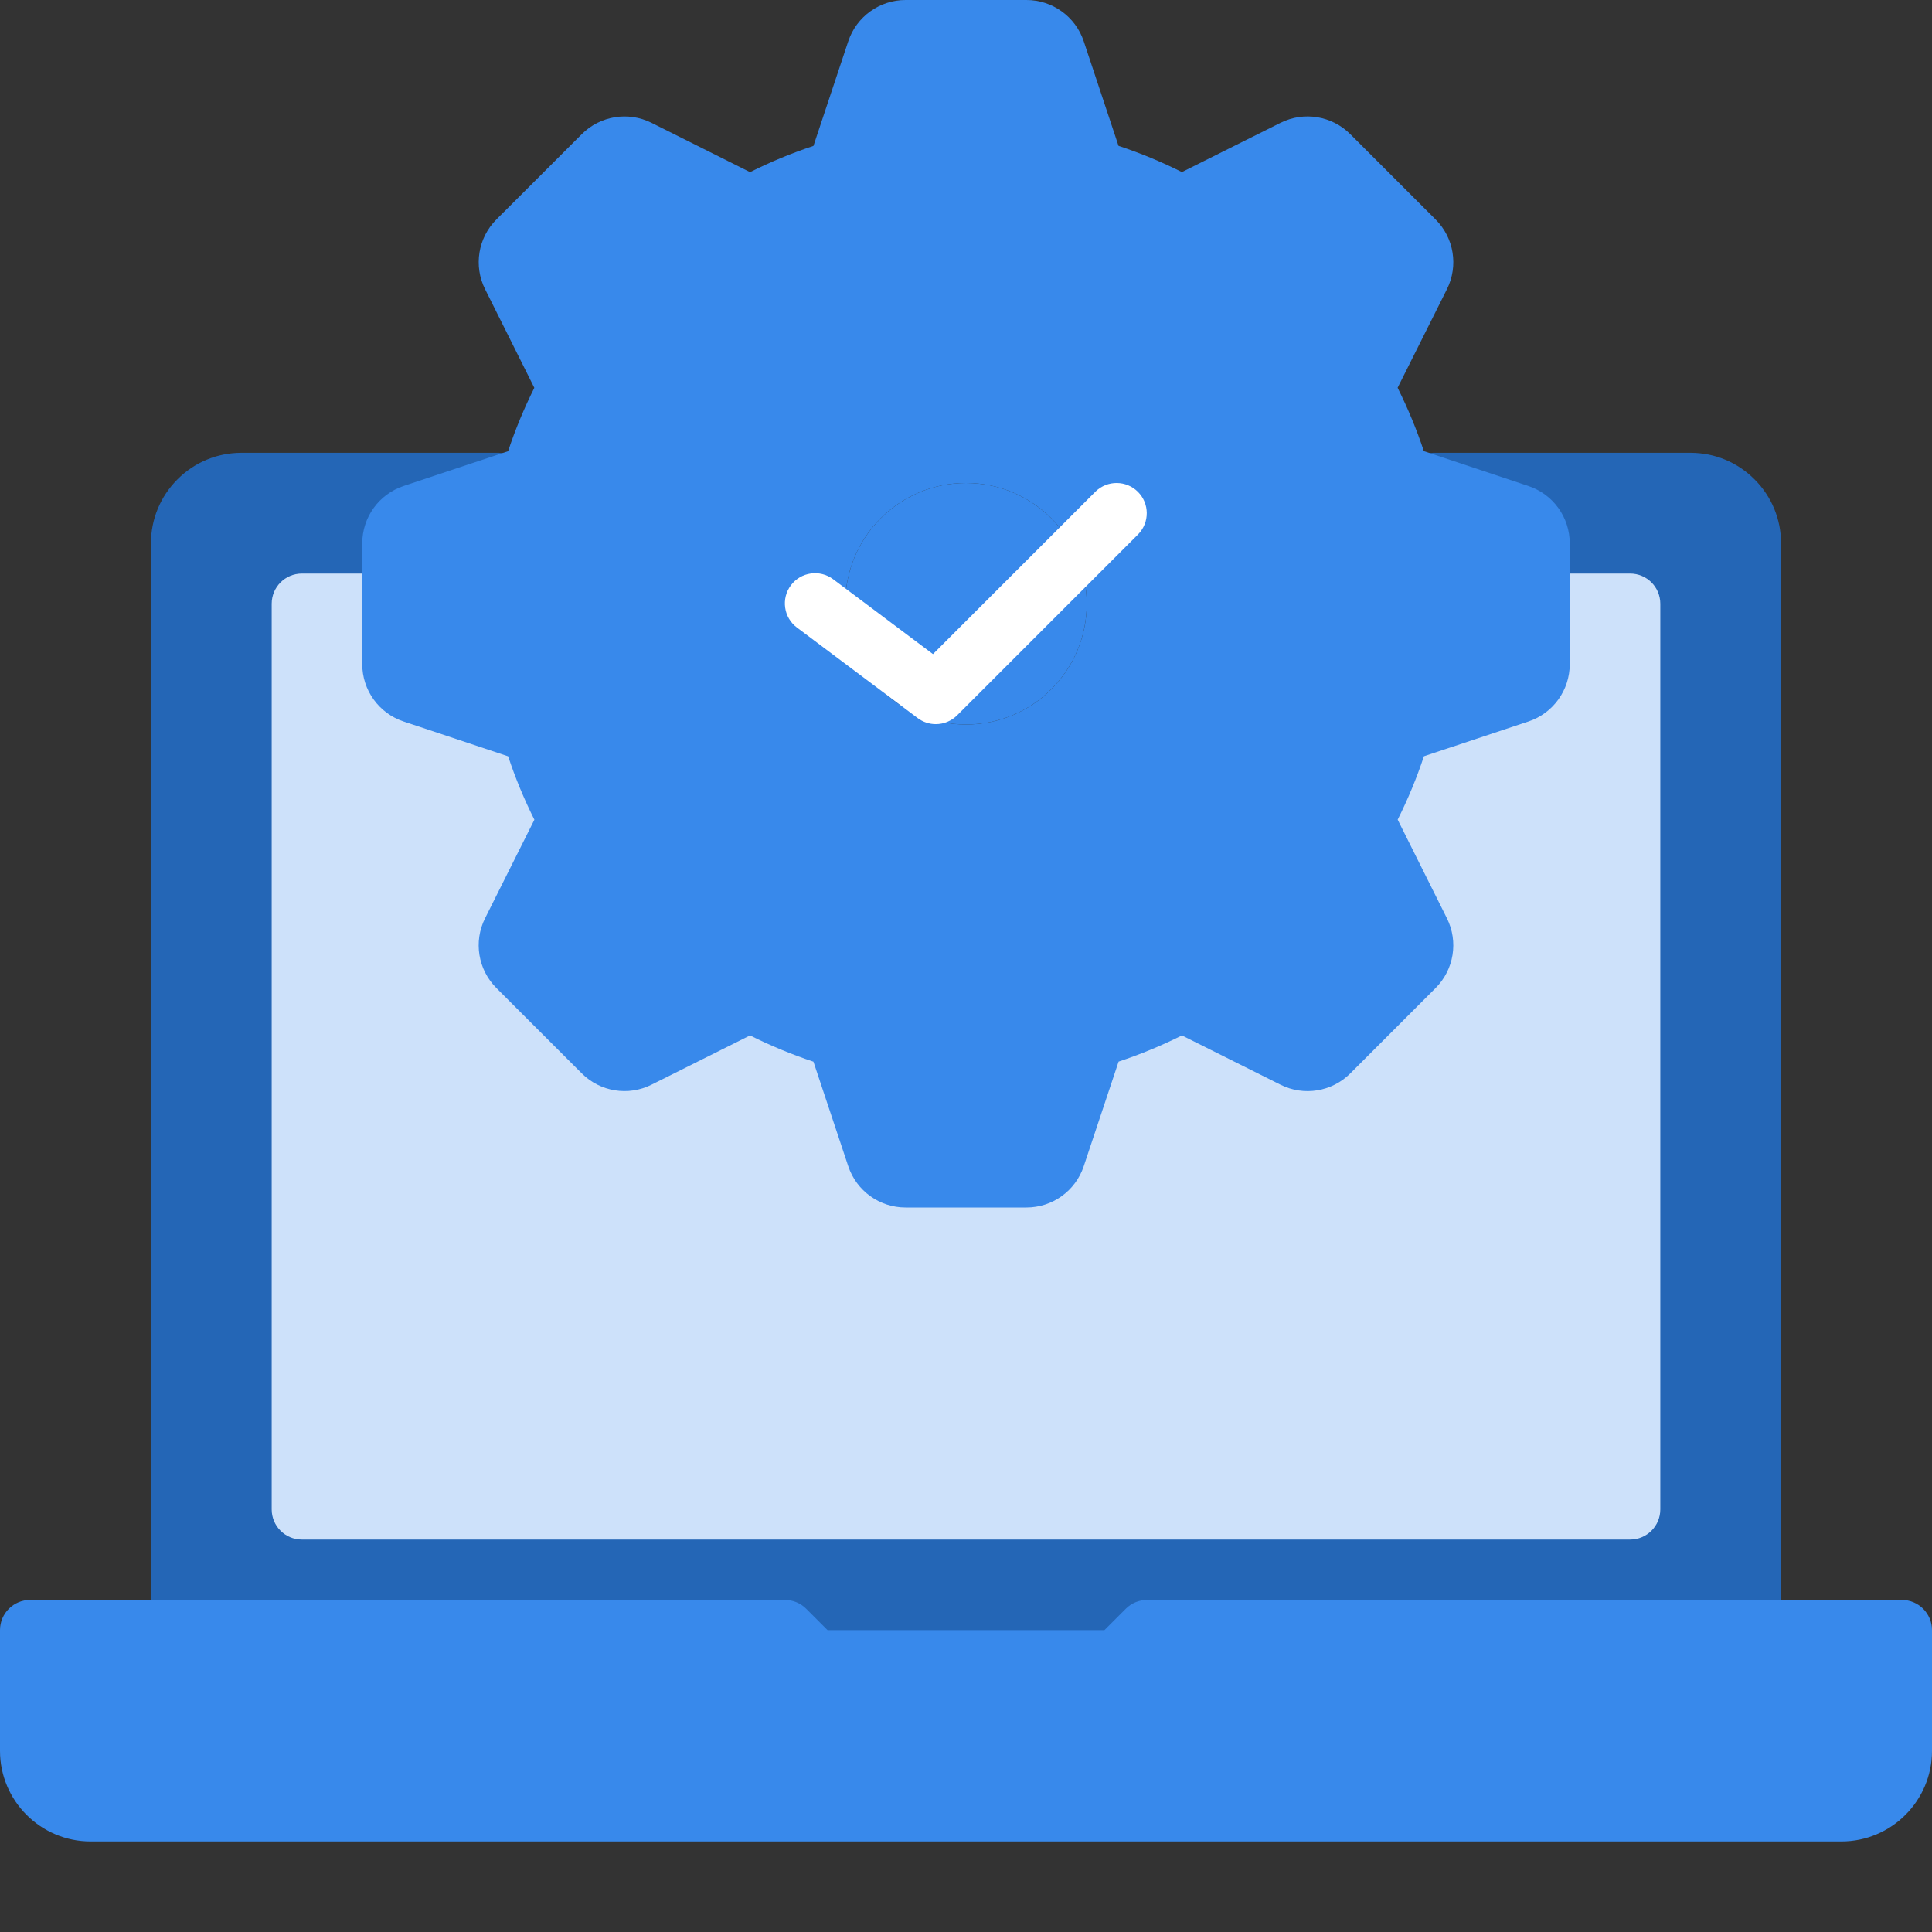
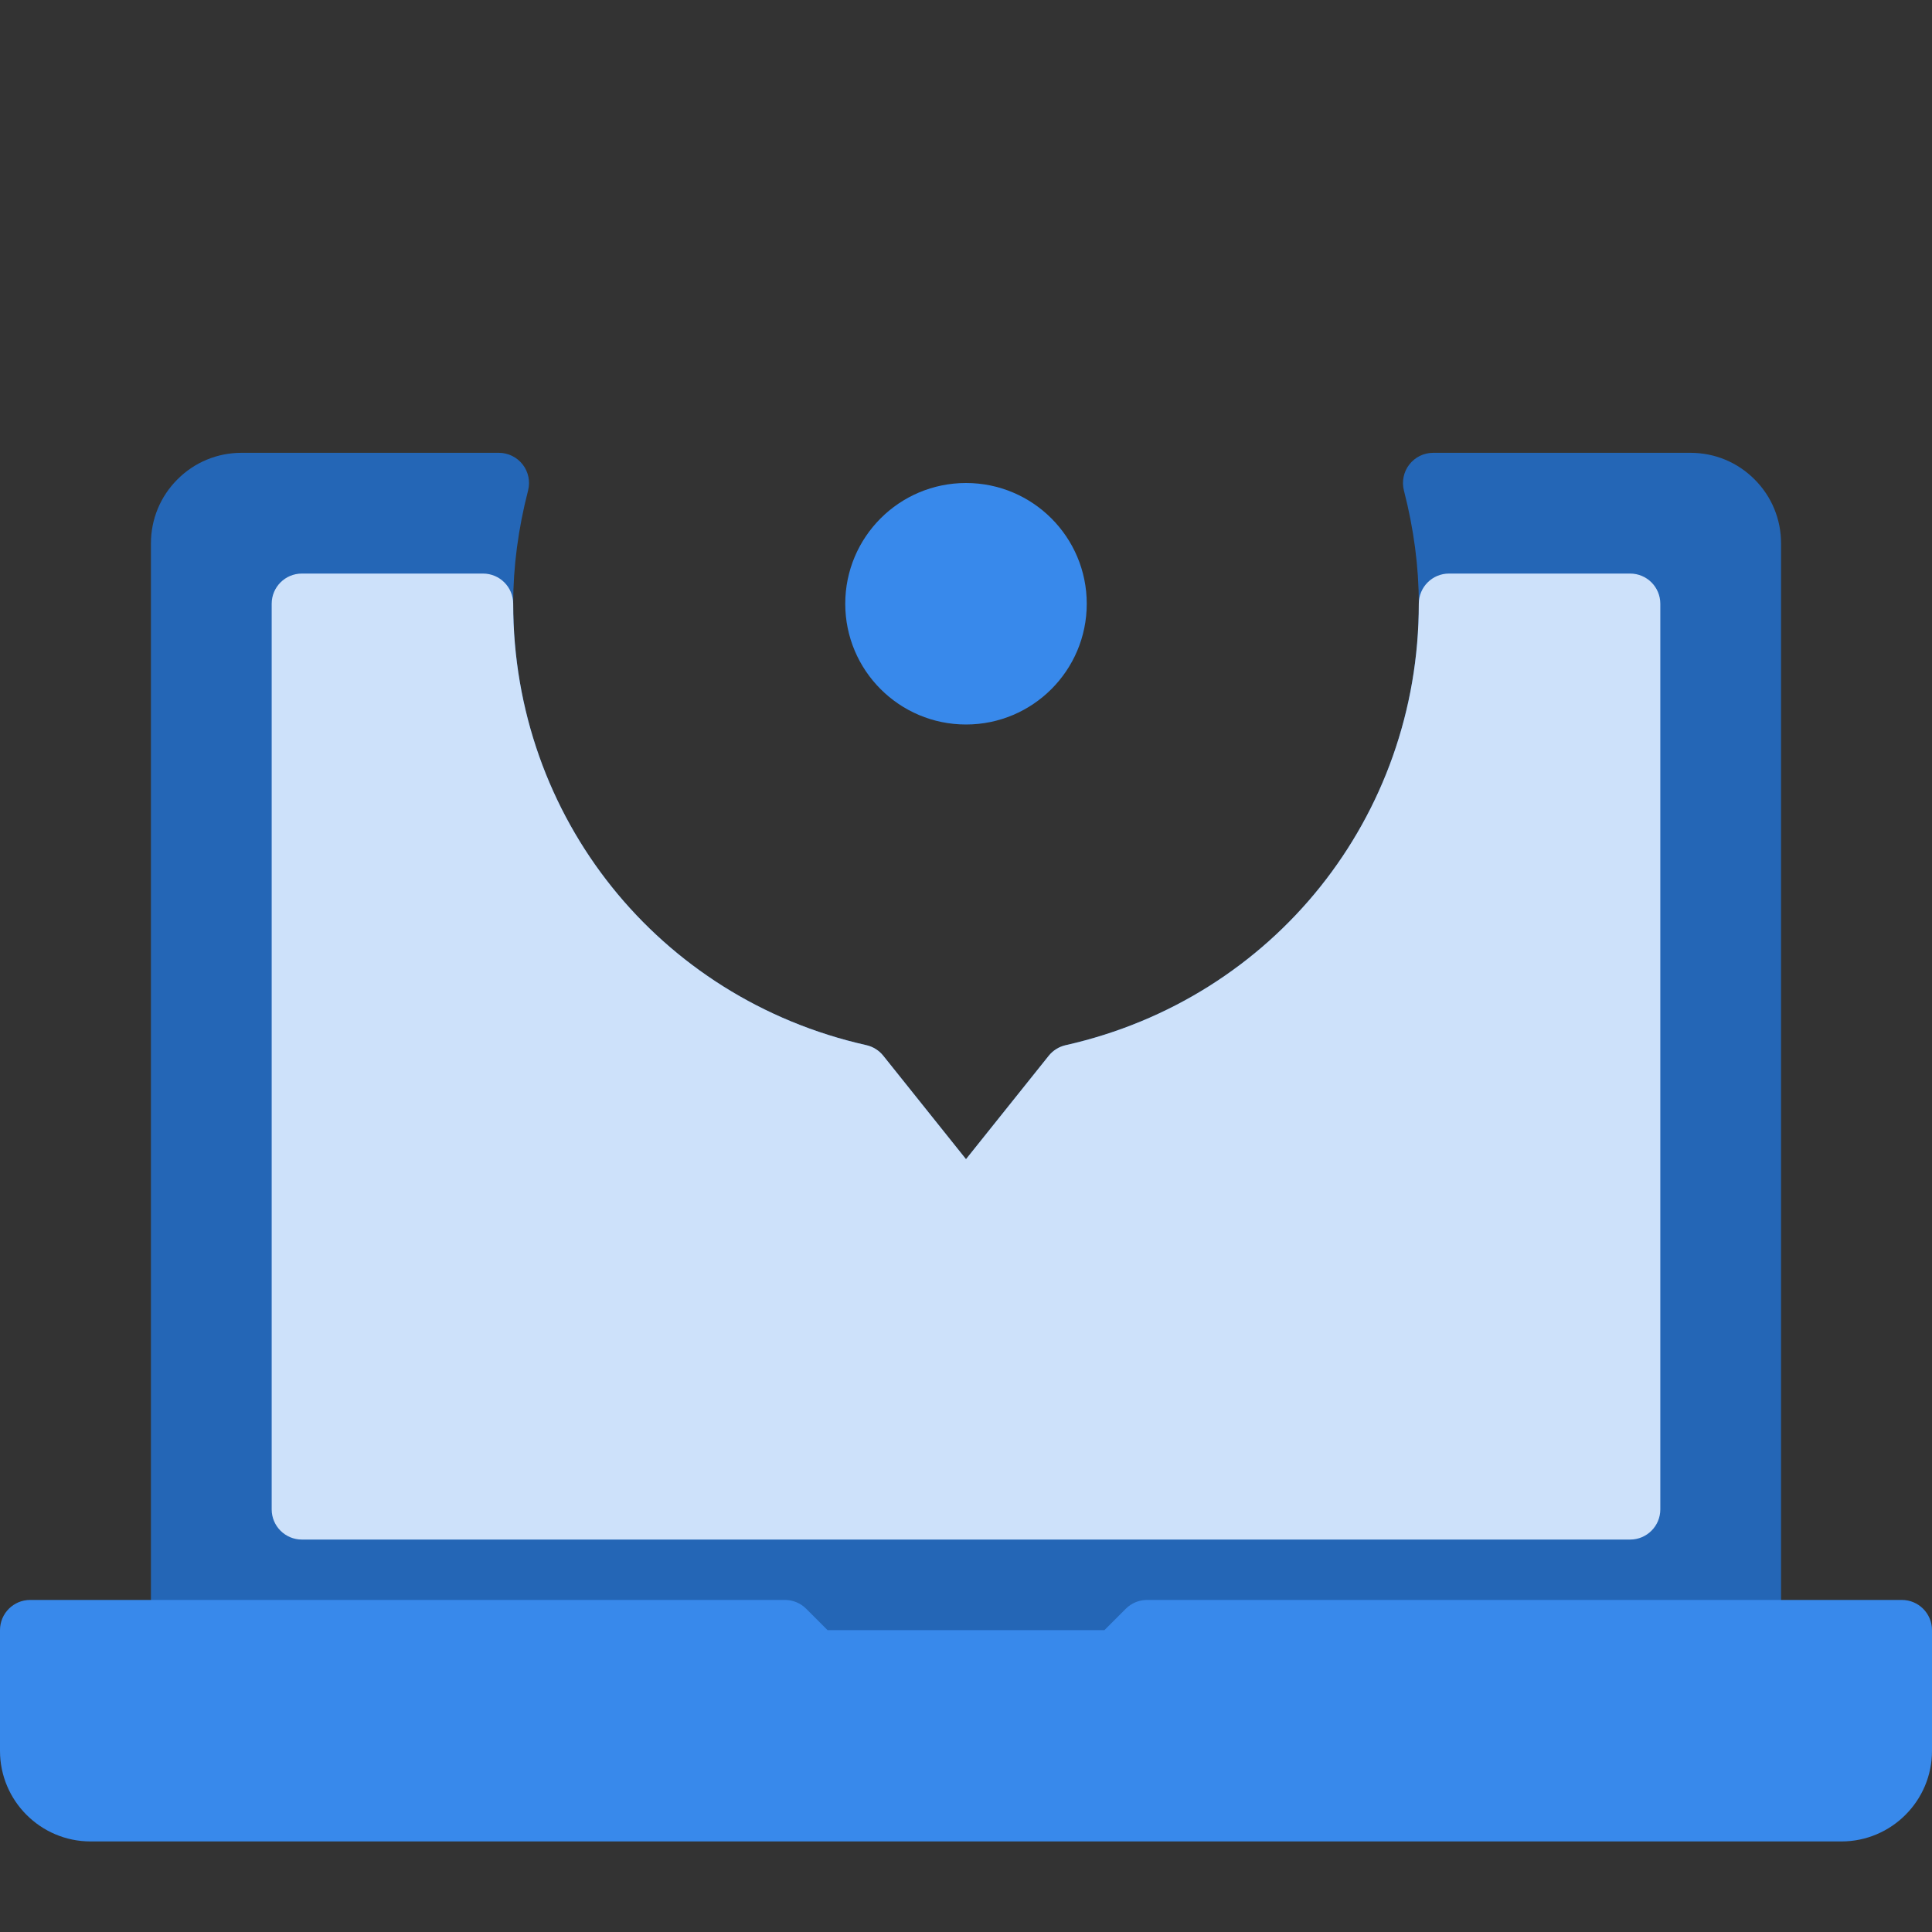
<svg xmlns="http://www.w3.org/2000/svg" fill="none" height="64" viewBox="0 0 64 64" width="64">
  <rect x="0" y="0" width="64" height="64" fill="#333333" stroke="none" />
  <clipPath id="a">
    <path d="m0 0h64v64h-64z" />
  </clipPath>
  <g clip-path="url(#a)">
    <path d="m58.121 15.879c-.566-.567-1.32-.879-2.121-.879h-8.524c-.309 0-.601.143-.791.388-.189.244-.255.562-.178.862.327 1.268.493 2.529.493 3.75 0 7.062-4.811 13.074-11.698 14.623-.222.05-.42.174-.562.351l-2.74 3.425-2.74-3.426c-.142-.177-.34-.301-.562-.351-6.888-1.548-11.698-7.56-11.698-14.622 0-1.221.166-2.482.493-3.75.077-.3.012-.618-.178-.862-.19-.245-.482-.388-.791-.388h-8.524c-.801 0-1.555.312-2.121.879-.567.566-.879 1.32-.879 2.121v36c0 .553.448 1 1 1h19.586l.707.707c.187.188.442.293.707.293h10c.265 0 .519-.105.707-.293l.707-.707h19.586c.552 0 1-.447 1-1v-36c0-.801-.312-1.555-.879-2.121z" fill="#2466b6" />
    <path d="m63 53h-25c-.265 0-.52.105-.707.293l-.707.707h-9.172l-.707-.707c-.188-.188-.442-.293-.707-.293h-25c-.552 0-1 .447-1 1v4c0 1.654 1.346 3 3 3h58c1.654 0 3-1.346 3-3v-4c0-.553-.448-1-1-1z" fill="#3889eb" />
    <path d="m54 19h-6c-.552 0-1 .447-1 1 0 7.062-4.811 13.074-11.698 14.623-.222.05-.42.174-.562.351l-2.74 3.425-2.74-3.426c-.142-.177-.34-.301-.562-.351-6.888-1.548-11.698-7.56-11.698-14.622 0-.553-.448-1-1-1h-6c-.552 0-1 .447-1 1v30c0 .553.448 1 1 1h44c.552 0 1-.447 1-1v-30c0-.553-.448-1-1-1z" fill="#cde1fa" />
-     <path d="m39.153 34.3 3.267 1.633c.77.385 1.7.234 2.309-.374l2.828-2.83c.608-.608.759-1.538.375-2.308l-1.632-3.269c.34-.678.631-1.38.869-2.1l3.464-1.152c.817-.273 1.368-1.038 1.367-1.9v-4c.001-.862-.55-1.627-1.367-1.9l-3.466-1.155c-.239-.72-.53-1.421-.869-2.1l1.634-3.265c.385-.77.234-1.7-.375-2.309l-2.828-2.828c-.609-.609-1.539-.76-2.309-.375l-3.268 1.632c-.678-.34-1.38-.631-2.1-.869l-1.152-3.464c-.273-.817-1.038-1.368-1.9-1.367h-4c-.862-.001-1.627.55-1.9 1.367l-1.153 3.466c-.72.239-1.422.529-2.1.869l-3.266-1.634c-.77-.384-1.7-.233-2.308.375l-2.83 2.828c-.608.609-.759 1.539-.374 2.309l1.631 3.267c-.339.678-.63 1.38-.869 2.1l-3.464 1.153c-.817.273-1.368 1.038-1.367 1.9v4c-.001.862.55 1.627 1.368 1.9l3.465 1.154c.238.72.529 1.422.869 2.1l-1.634 3.266c-.385.77-.234 1.7.375 2.309l2.83 2.829c.609.608 1.538.759 2.308.374l3.265-1.632c.678.339 1.38.63 2.1.869l1.154 3.464c.273.817 1.038 1.368 1.9 1.367h4c.862.001 1.627-.55 1.9-1.367l1.155-3.466c.719-.239 1.42-.528 2.098-.867zm-3.153-14.3c0 2.209-1.791 4-4 4s-4-1.791-4-4 1.791-4 4-4 4 1.791 4 4z" fill="#3889eb" />
    <path d="m36 20c0 2.209-1.791 4-4 4s-4-1.791-4-4 1.791-4 4-4 4 1.791 4 4z" fill="#3889eb" />
-     <path d="m31 23.988c-.216 0-.427-.07-.6-.2l-4-3c-.442-.331-.531-.958-.2-1.4.331-.442.958-.531 1.4-.2l3.306 2.48 5.387-5.387c.393-.379 1.016-.374 1.402.012.386.386.391 1.009.012 1.402l-6 6c-.188.188-.442.293-.707.293z" fill="#fff" />
  </g>
</svg>